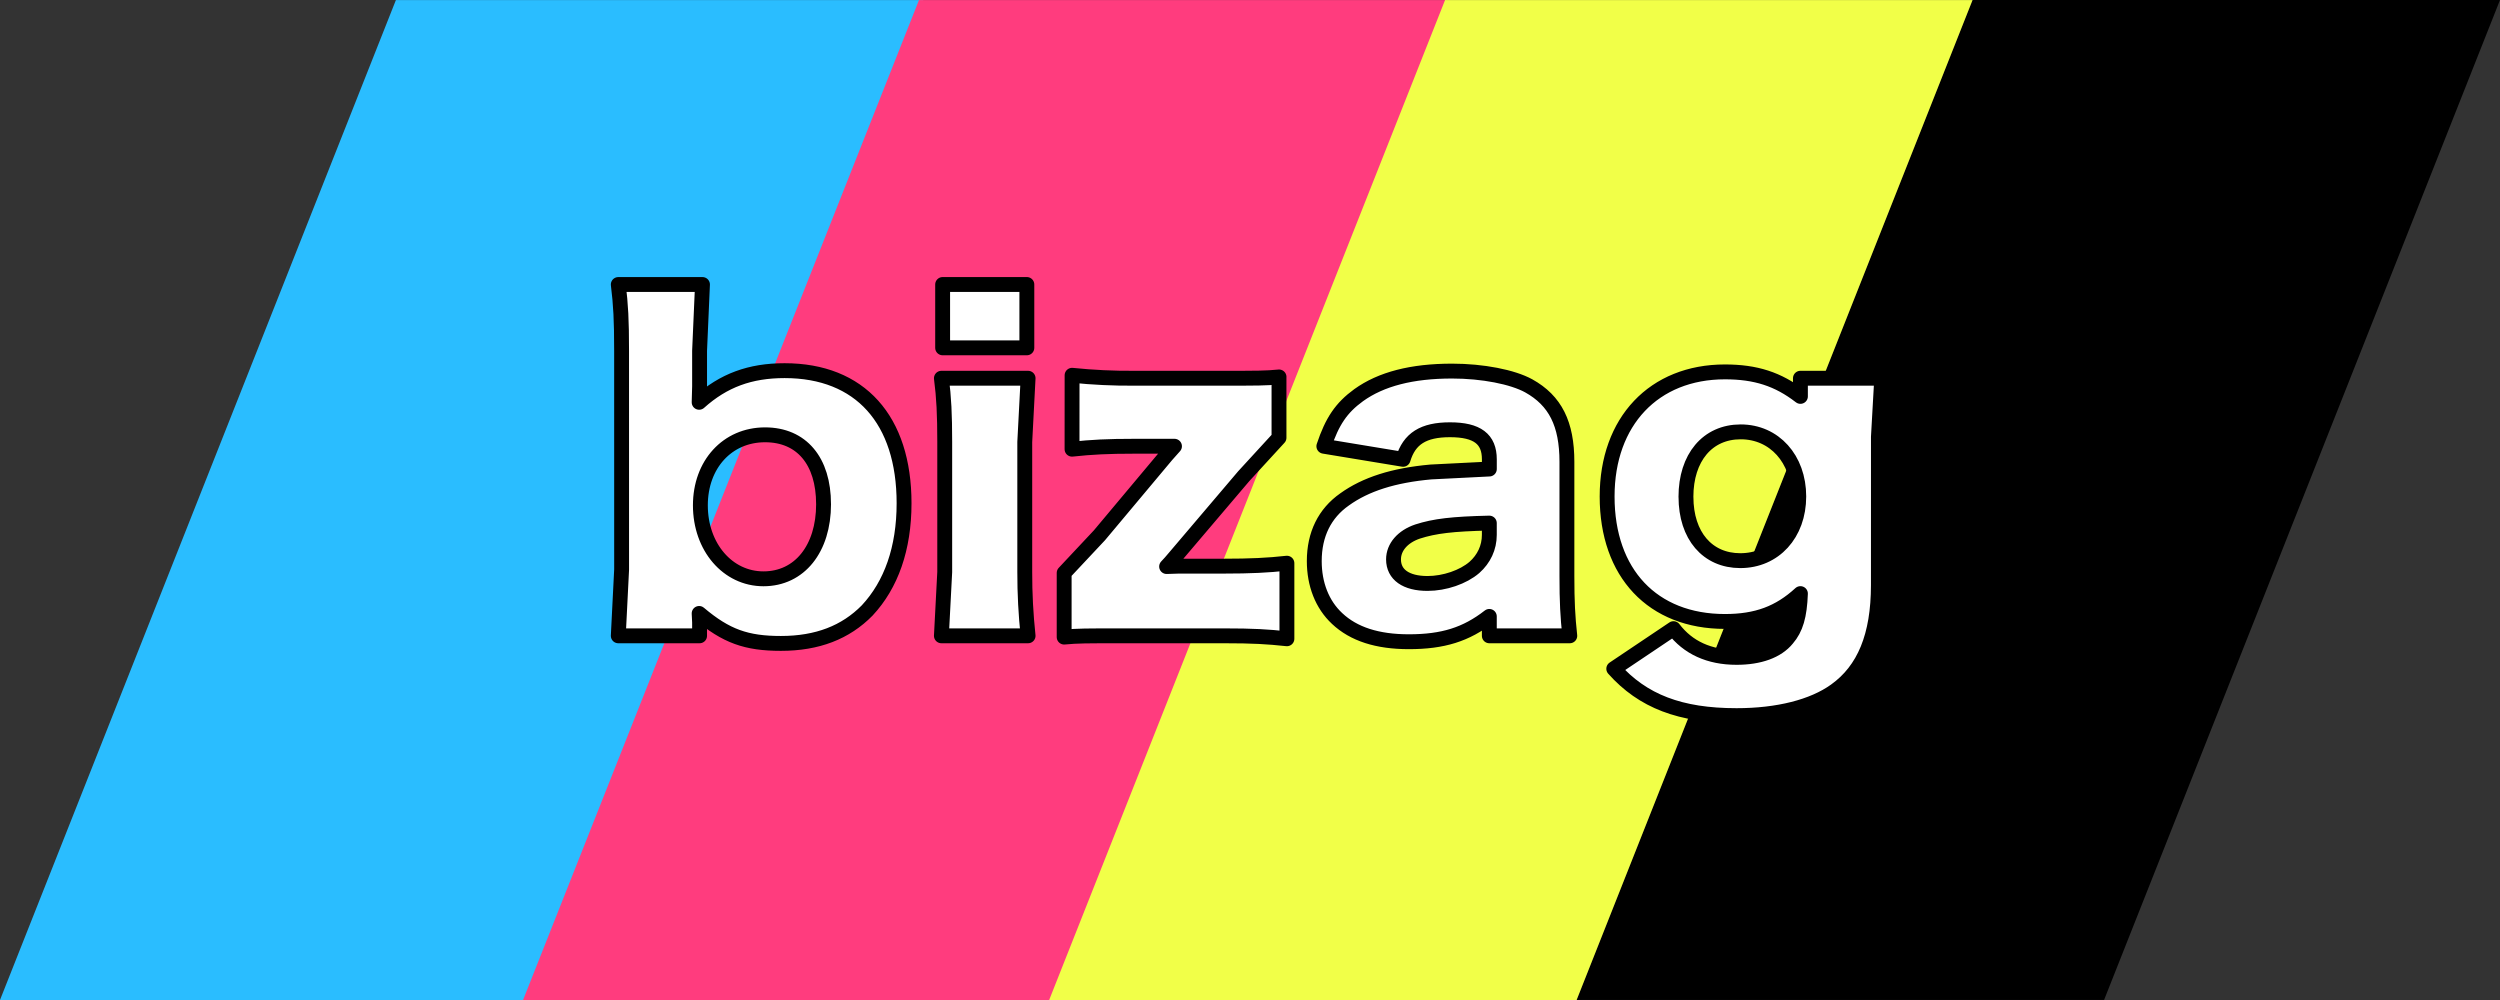
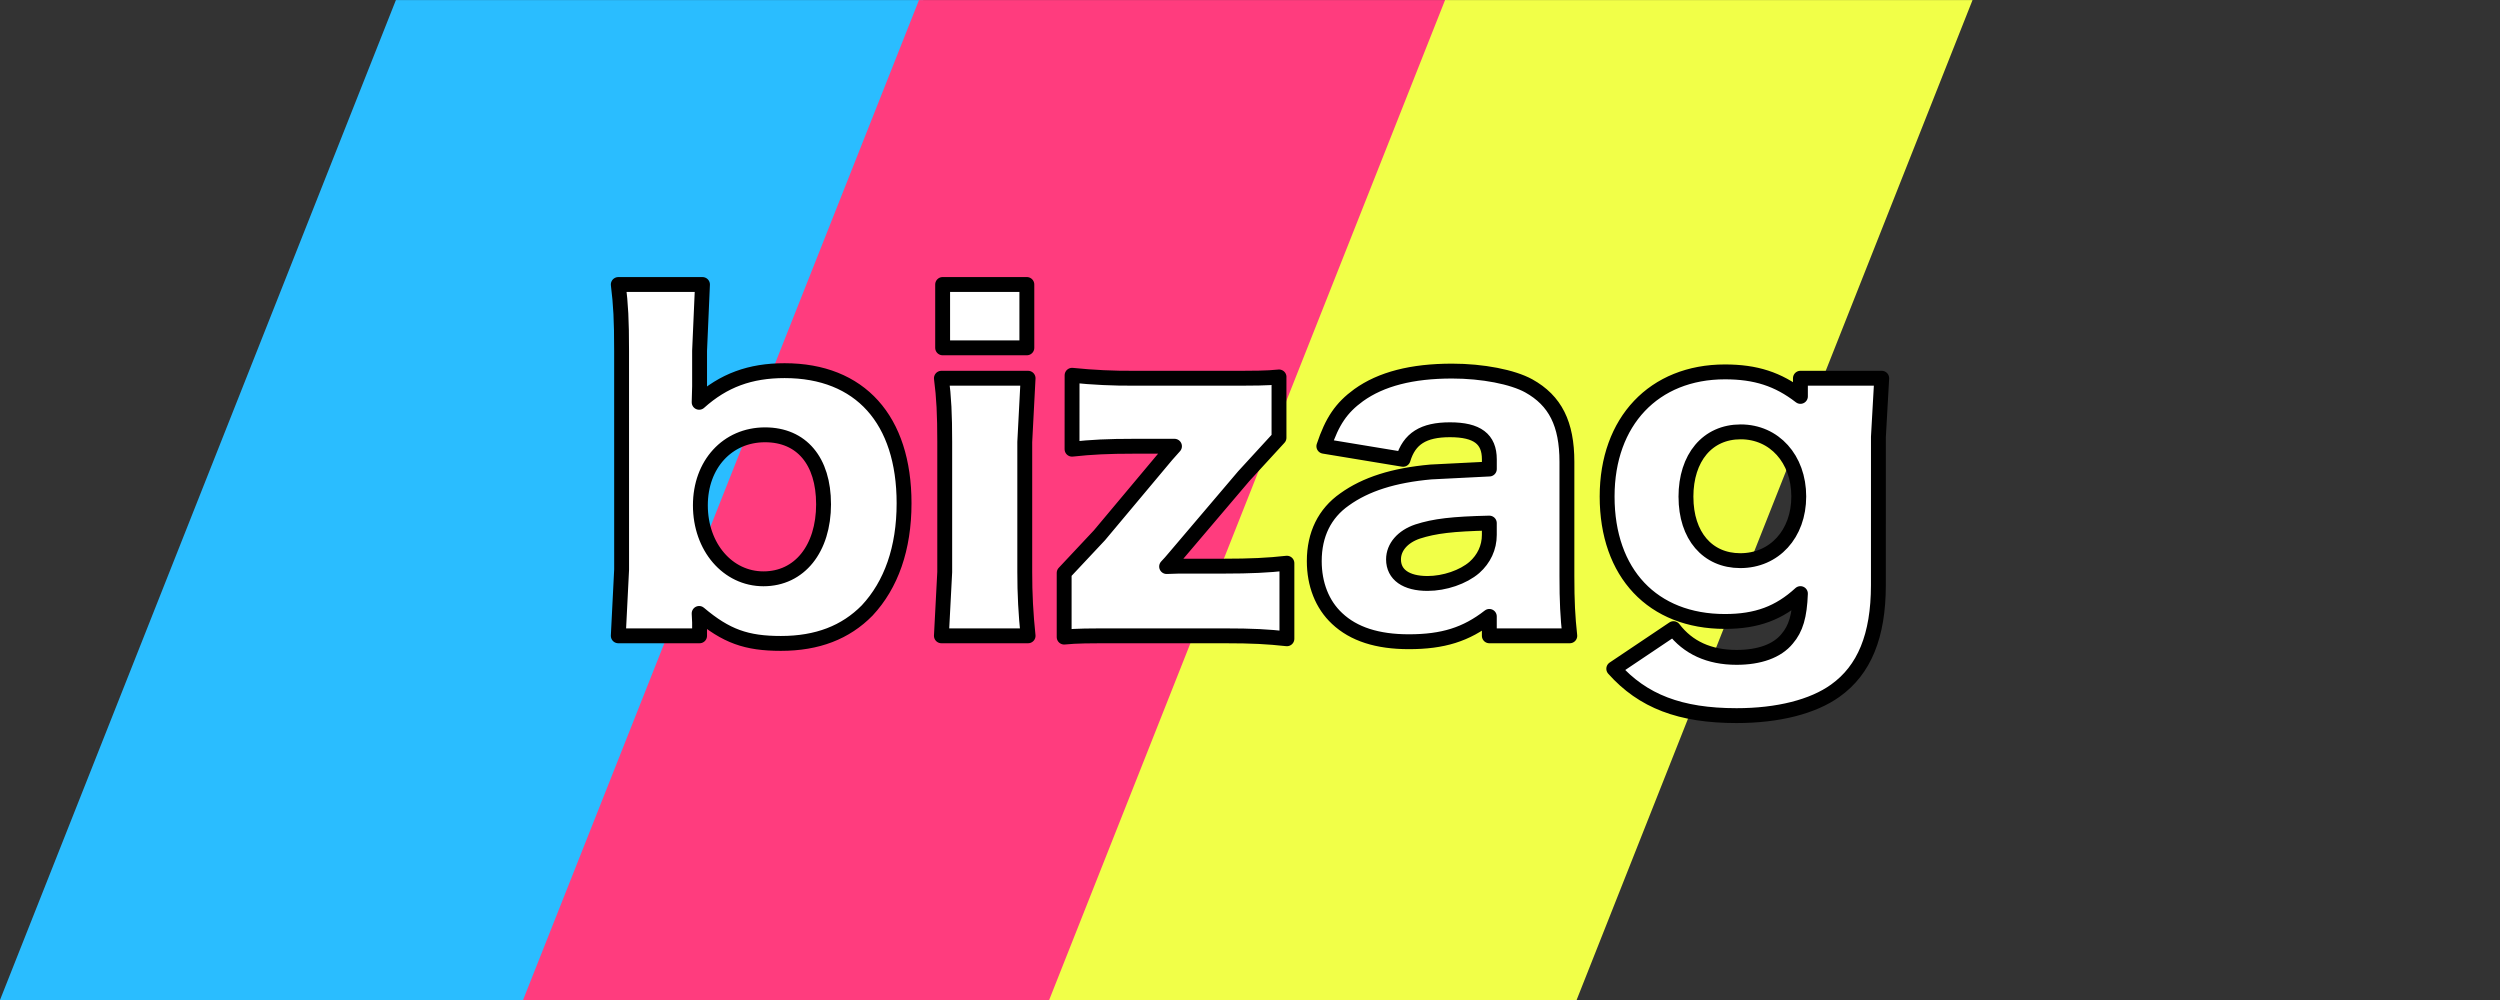
<svg xmlns="http://www.w3.org/2000/svg" width="100%" height="100%" viewBox="0 0 200 80" version="1.1" xml:space="preserve" style="fill-rule:evenodd;clip-rule:evenodd;stroke-linejoin:round;stroke-miterlimit:1.414;">
  <rect x="0" y="0" width="200" height="80" fill="#333333" stroke="none" />
  <path d="M73.869,0.007l-42.198,0l-31.671,79.993l42.196,0l31.673,-79.993Z" style="fill:#2abdff;" />
-   <path d="M200,0l-42.196,0l-31.673,79.993l42.196,-0l31.673,-79.993Z" />
  <path d="M115.714,0.007l-42.196,0l-31.673,79.993l42.196,0l31.673,-79.993Z" style="fill:#ff3c7e;" />
  <path d="M157.802,0.007l-42.198,0l-31.671,79.993l42.196,0l31.673,-79.993Z" style="fill:#f1ff48;" />
  <path d="M55.966,50.865l-0,-1.081l-0.035,-0.709c2.159,1.825 3.783,2.398 6.538,2.398c2.92,0 5.176,-0.878 6.903,-2.634c1.925,-2.061 2.953,-4.966 2.953,-8.58c-0,-6.689 -3.516,-10.607 -9.557,-10.607c-2.755,0 -4.88,0.776 -6.837,2.532l0.035,-1.282l-0,-2.837l0.232,-5.304l-6.736,-0c0.2,1.622 0.265,2.837 0.265,5.304l0.002,17.498l-0.267,5.302l6.504,0Zm9.92,-10.539c0,3.579 -1.925,5.979 -4.811,5.979c-2.853,0 -5.045,-2.534 -5.045,-5.877c0,-3.276 2.157,-5.643 5.176,-5.643c2.921,0 4.678,2.095 4.678,5.541l0.002,-0Zm9.525,-17.567l-0,5.068l6.737,-0l0,-5.068l-6.737,0Zm-0.099,7.5c0.2,1.52 0.266,2.904 0.266,5.101l0,10.404l-0.266,5.101l6.935,0c-0.181,-1.696 -0.27,-3.398 -0.266,-5.101l-0,-10.404l0.266,-5.101l-6.935,-0Zm27.011,-0.103c-1.061,0.103 -1.725,0.103 -4.547,0.103l-7.002,-0c-1.673,0.014 -3.346,-0.065 -5.008,-0.237l-0.003,5.913c1.562,-0.169 2.854,-0.236 5.011,-0.236l3.185,-0l-0.63,0.708l-5.376,6.419l-2.82,3.007l0,5.134c1.061,-0.102 1.824,-0.102 4.48,-0.102l8.297,0c2.355,0 3.484,0.069 5.043,0.236l-0,-6.046c-1.493,0.169 -2.953,0.236 -5.011,0.236l-3.615,0l-0.998,0.032c0.267,-0.27 0.366,-0.406 0.63,-0.709l5.542,-6.521l2.819,-3.073l0,-4.866l0.003,0.002Zm16.823,7.366l-4.679,0.236c-2.987,0.27 -5.209,0.979 -6.901,2.195c-1.594,1.115 -2.424,2.804 -2.424,4.933c-0,1.856 0.63,3.477 1.826,4.593c1.327,1.25 3.219,1.859 5.74,1.859c2.722,-0 4.578,-0.575 6.438,-2.026l0,1.553l6.437,0c-0.166,-1.52 -0.23,-2.735 -0.23,-4.796l-0,-9.122c-0,-3.04 -0.931,-4.899 -3.054,-6.08c-1.295,-0.711 -3.684,-1.181 -6.138,-1.181c-3.219,-0 -5.675,0.64 -7.466,1.925c-1.394,1.014 -2.123,2.095 -2.787,4.088l6.339,1.047c0.497,-1.656 1.624,-2.366 3.749,-2.366c2.189,-0 3.152,0.744 3.152,2.366l0,0.776l-0.002,-0Zm0,5.271c0,1.014 -0.432,1.925 -1.193,2.6c-0.897,0.776 -2.39,1.284 -3.749,1.284c-1.727,0 -2.722,-0.71 -2.722,-1.925c-0,-0.979 0.731,-1.825 1.924,-2.229c1.362,-0.439 2.788,-0.609 5.74,-0.676l0,0.946Zm9.955,10.707c2.323,2.6 5.31,3.75 9.822,3.75c3.32,0 6.107,-0.71 7.899,-1.994c2.322,-1.654 3.449,-4.391 3.449,-8.445l0.002,-11.857l0.265,-4.695l-6.504,-0l0,1.453c-1.791,-1.386 -3.582,-1.961 -6.04,-1.961c-5.674,-0 -9.424,3.953 -9.424,9.966c-0.002,6.149 3.649,10 9.424,10c2.554,0 4.346,-0.675 6.04,-2.229c-0.066,1.79 -0.365,2.804 -1.062,3.615c-0.796,0.979 -2.224,1.487 -4.047,1.487c-2.192,-0 -3.884,-0.778 -5.045,-2.298l-4.779,3.209l0,-0.001Zm5.774,-13.749c0,-3.143 1.725,-5.202 4.381,-5.202c2.686,-0 4.645,2.162 4.645,5.168c0,3.007 -1.957,5.135 -4.677,5.135c-2.622,0 -4.347,-1.992 -4.347,-5.101l-0.002,-0Z" style="fill:#fff;fill-rule:nonzero;stroke:#000;stroke-width:1.19px;" />
</svg>